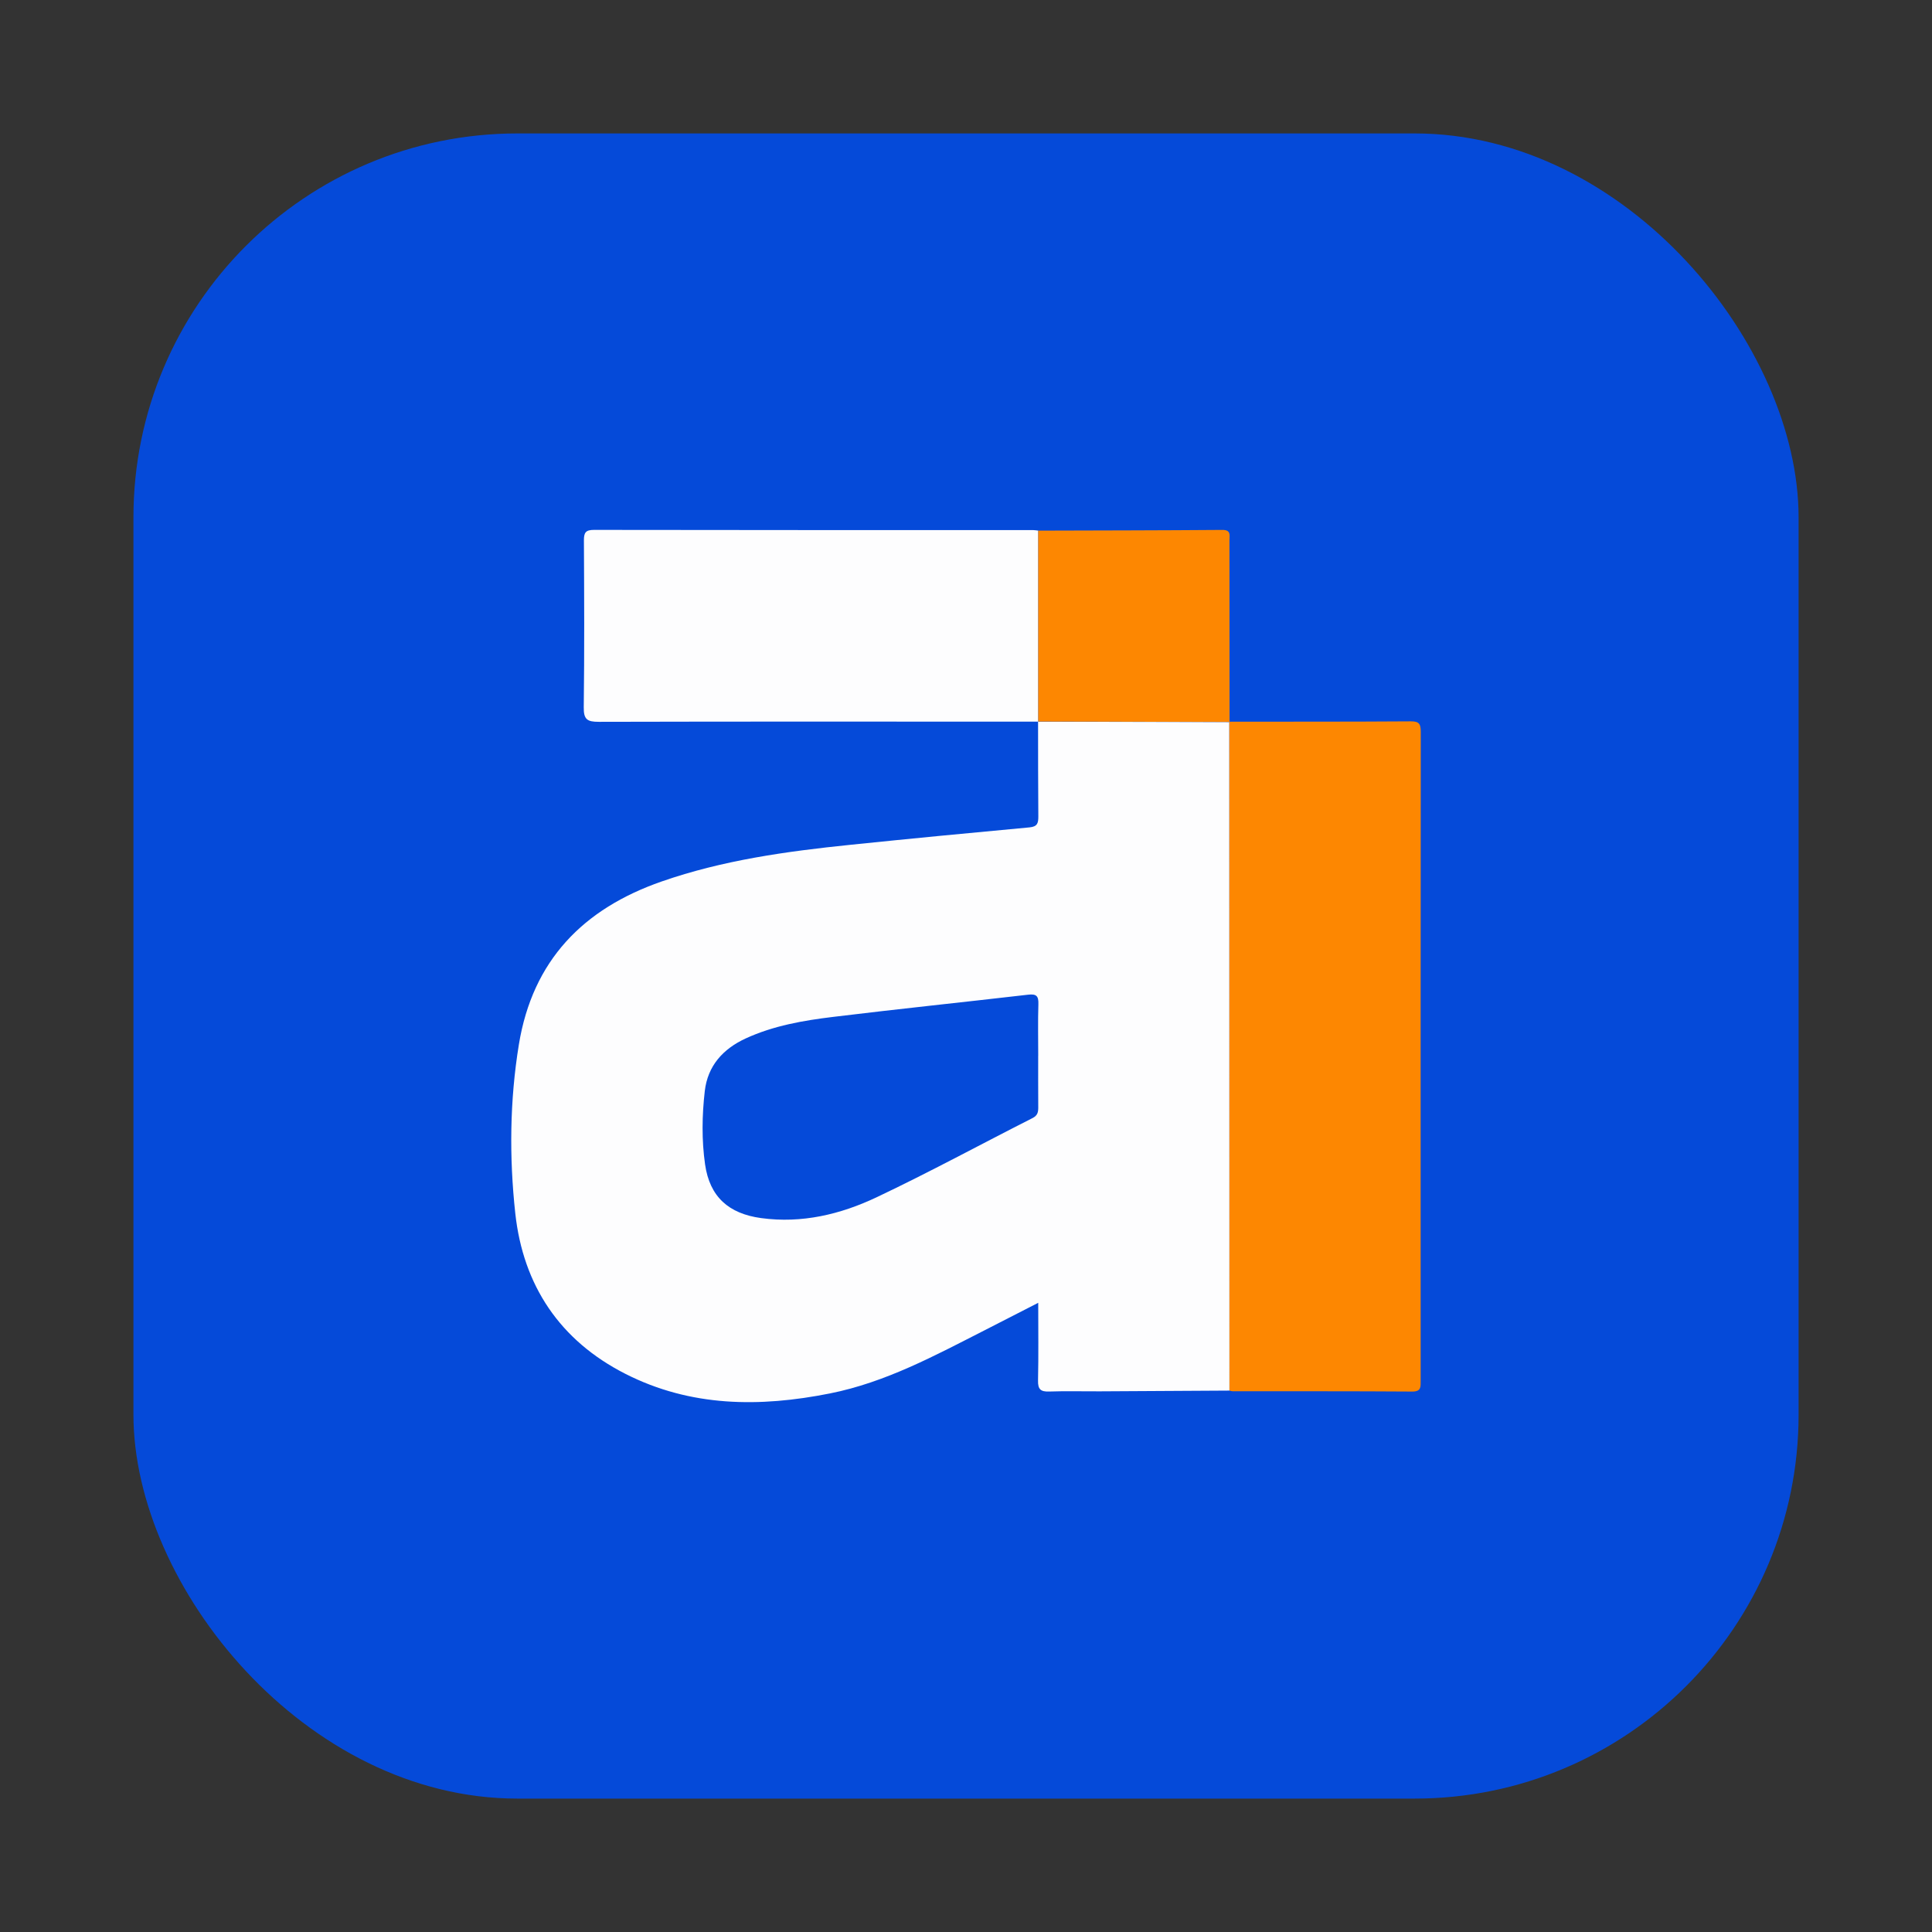
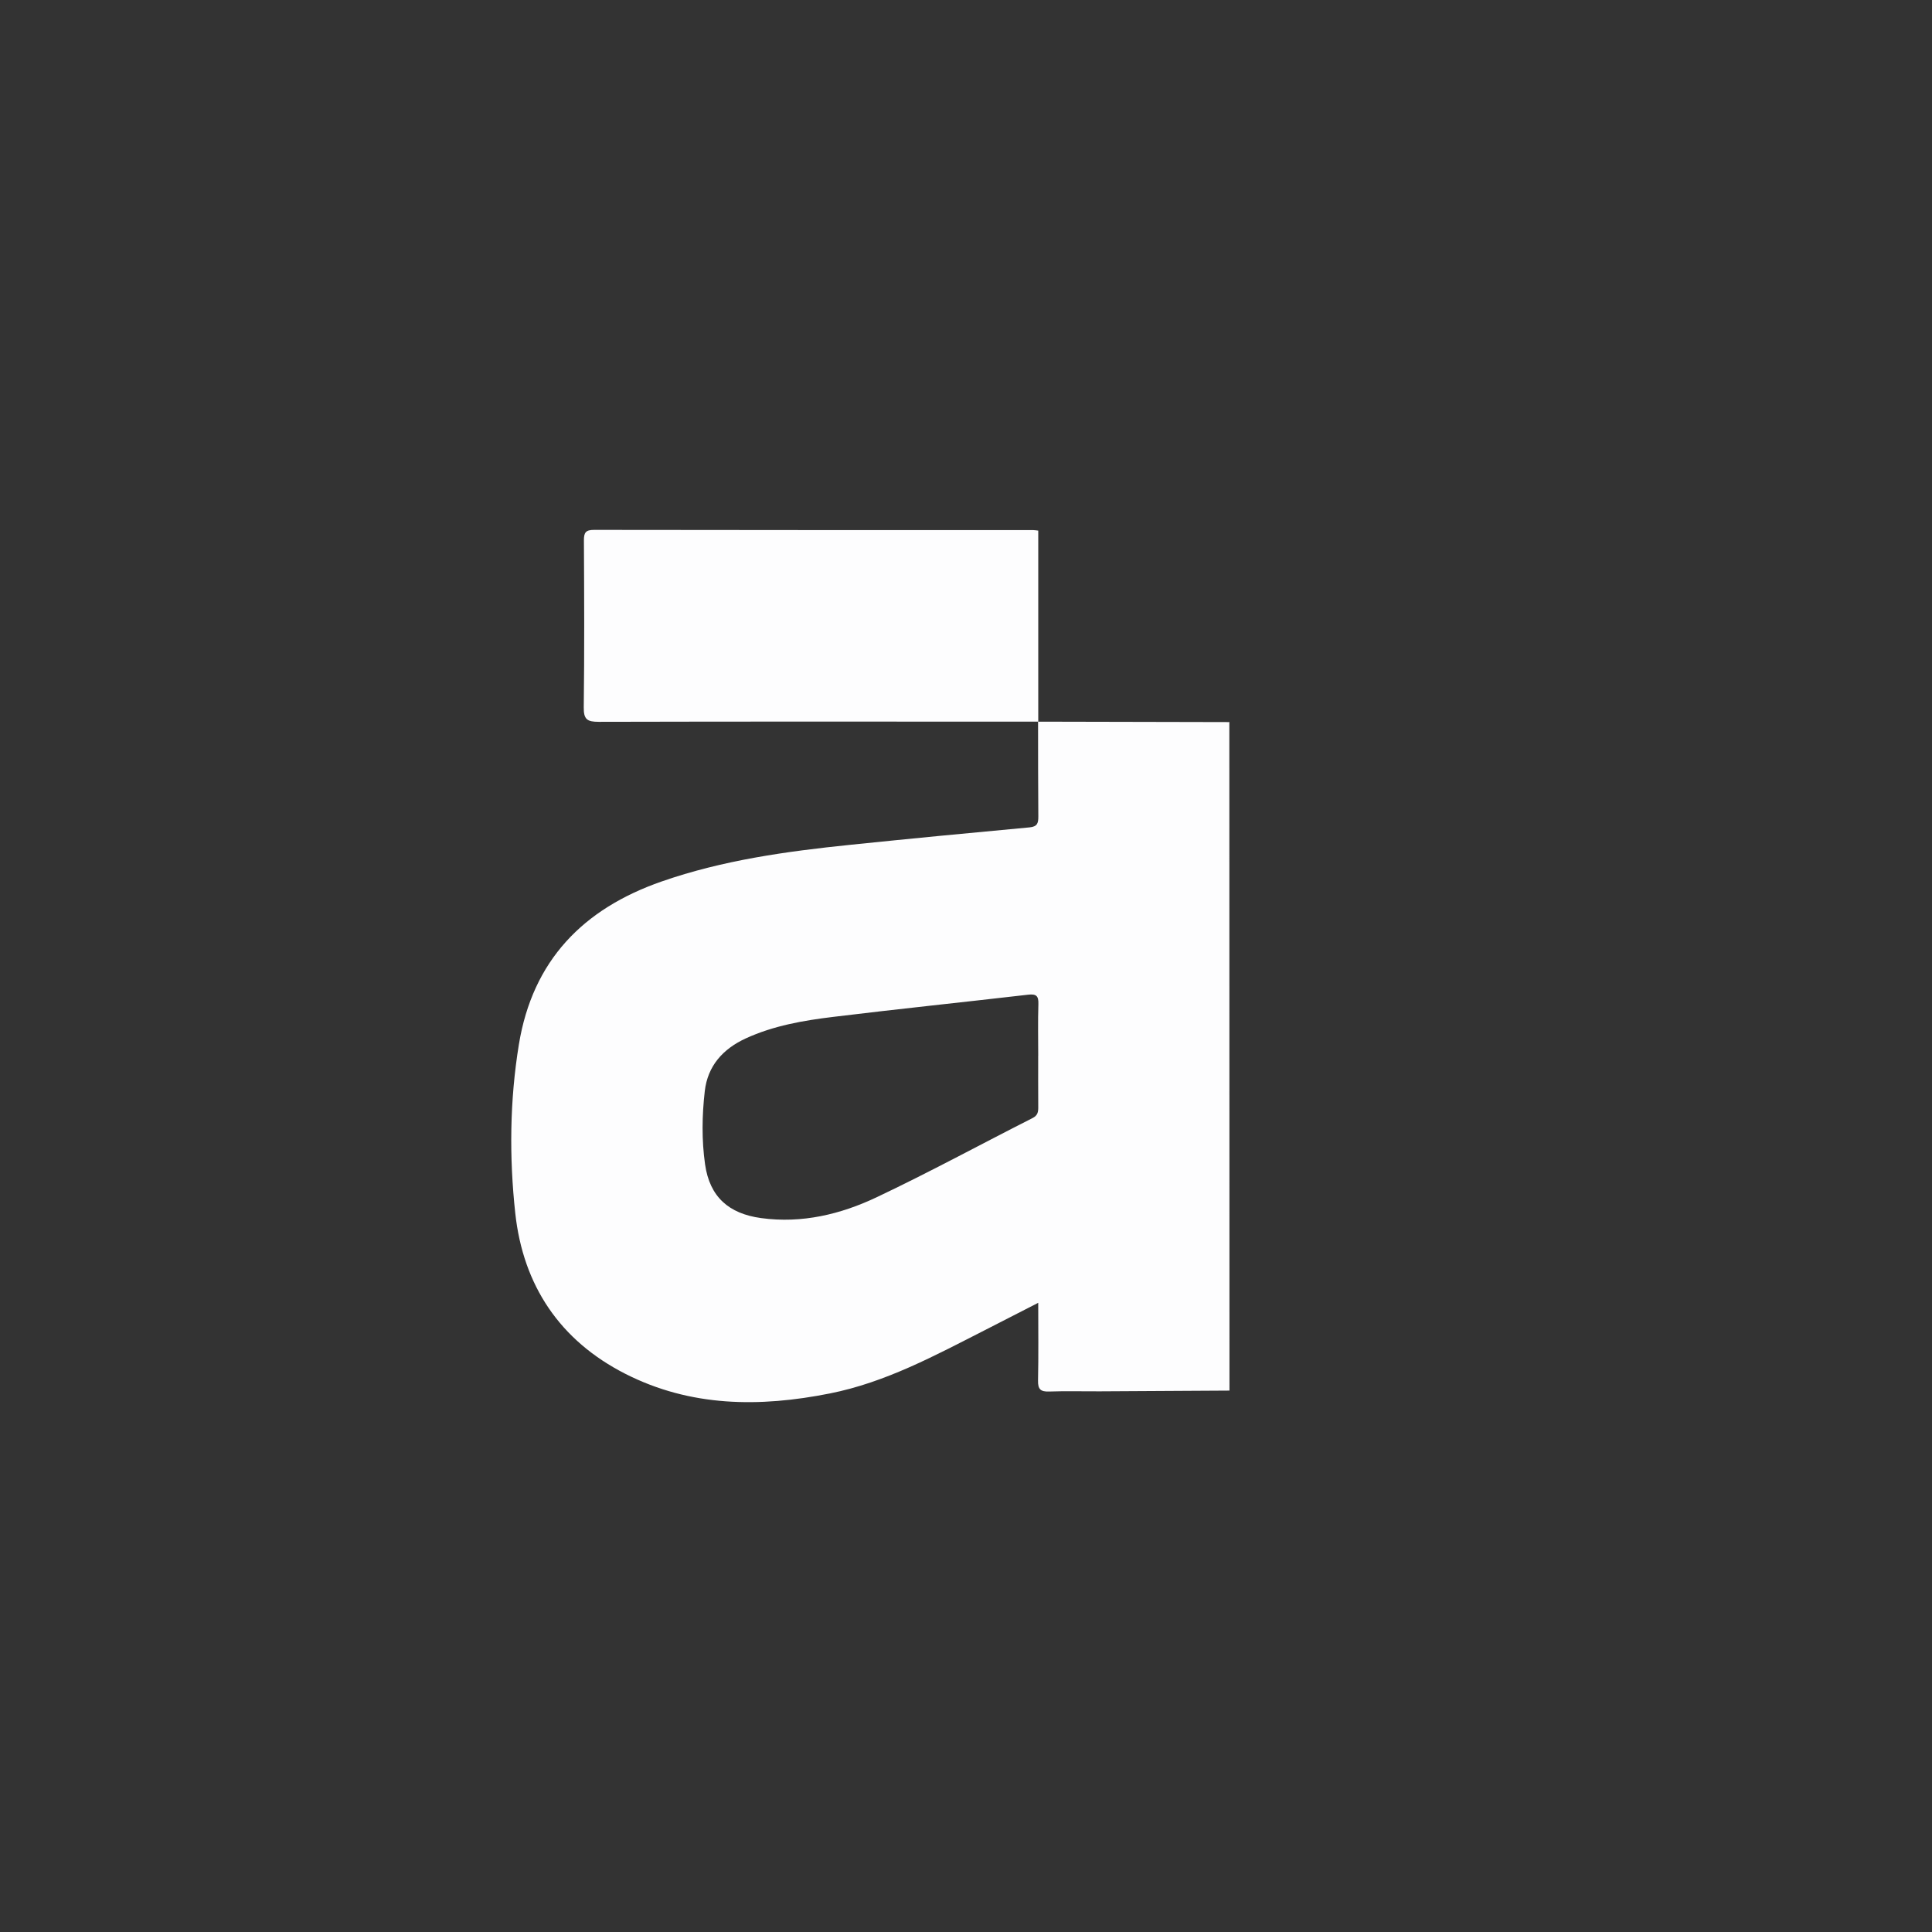
<svg xmlns="http://www.w3.org/2000/svg" id="Layer_1" viewBox="0 0 600 600">
  <rect x="0" y="0" width="600" height="600" fill="#333333" stroke="none" />
  <defs>
    <style>      .cls-1 {        fill: #054ad9;      }      .cls-2 {        fill: #fdfdfe;      }      .cls-3 {        fill: #fd8701;      }    </style>
  </defs>
-   <rect class="cls-1" x="41.44" y="41.44" width="517.13" height="517.13" rx="119.24" ry="119.24" />
  <g>
    <path class="cls-2" d="M381.82,431.86c-13.33.08-26.66.17-39.99.23-5.34.03-10.68-.13-16.01.06-2.64.09-3.51-.69-3.45-3.4.17-7.84.06-15.68.06-24.15-5.86,3-11.23,5.77-16.61,8.51-15.47,7.87-30.75,16.18-48.06,19.63-21.83,4.35-43.26,4.23-63.54-6.08-20.33-10.34-31.76-27.42-34.2-49.89-1.89-17.43-1.72-34.98,1.12-52.39,4.27-26.1,19.95-42.15,44.37-50.64,18.97-6.6,38.67-9.33,58.5-11.37,18.56-1.91,37.14-3.71,55.72-5.42,2.5-.23,2.74-1.41,2.73-3.45-.09-9.78-.06-19.56-.08-29.34,0,0,.05-.04.05-.04,19.81.04,39.61.08,59.42.13,0,0-.07-.08-.07-.08.01,69.24.02,138.48.04,207.73ZM322.43,327.86c0-5.33-.12-10.67.05-16,.08-2.51-.59-3.25-3.17-2.95-20.16,2.34-40.36,4.43-60.51,6.89-9.3,1.13-18.57,2.72-27.22,6.7-7.08,3.26-11.8,8.53-12.7,16.33-.87,7.56-.99,15.25.09,22.8,1.44,10.04,7.32,15.29,17.42,16.66,12.66,1.72,24.64-1.16,35.84-6.46,16.36-7.75,32.29-16.42,48.45-24.61,1.58-.8,1.77-1.88,1.76-3.36-.04-5.33-.02-10.66-.02-16Z" />
-     <path class="cls-3" d="M381.82,431.86c-.01-69.24-.02-138.48-.04-207.73,18.8-.02,37.59.02,56.39-.11,2.65-.02,3.06.93,3.06,3.27-.05,67.18-.05,134.36-.03,201.54,0,1.89.18,3.35-2.64,3.33-18.54-.13-37.09-.08-55.63-.09-.37,0-.75-.13-1.12-.2Z" />
+     <path class="cls-3" d="M381.82,431.86Z" />
    <path class="cls-2" d="M322.39,224.12c-45.48-.01-90.96-.07-136.45.05-3.59,0-4.7-.74-4.65-4.52.22-17.27.14-34.55.05-51.83-.01-2.41.54-3.26,3.14-3.26,45.48.08,90.96.06,136.45.07.5,0,1.01.1,1.51.16,0,19.76,0,39.53,0,59.29l-.05.04Z" />
-     <path class="cls-3" d="M322.43,224.08c0-19.76,0-39.53,0-59.29,19.05-.06,38.1-.07,57.16-.22,2.8-.02,2.23,1.69,2.23,3.24.02,18.8.02,37.6.03,56.4-19.81-.04-39.61-.08-59.42-.13Z" />
  </g>
</svg>